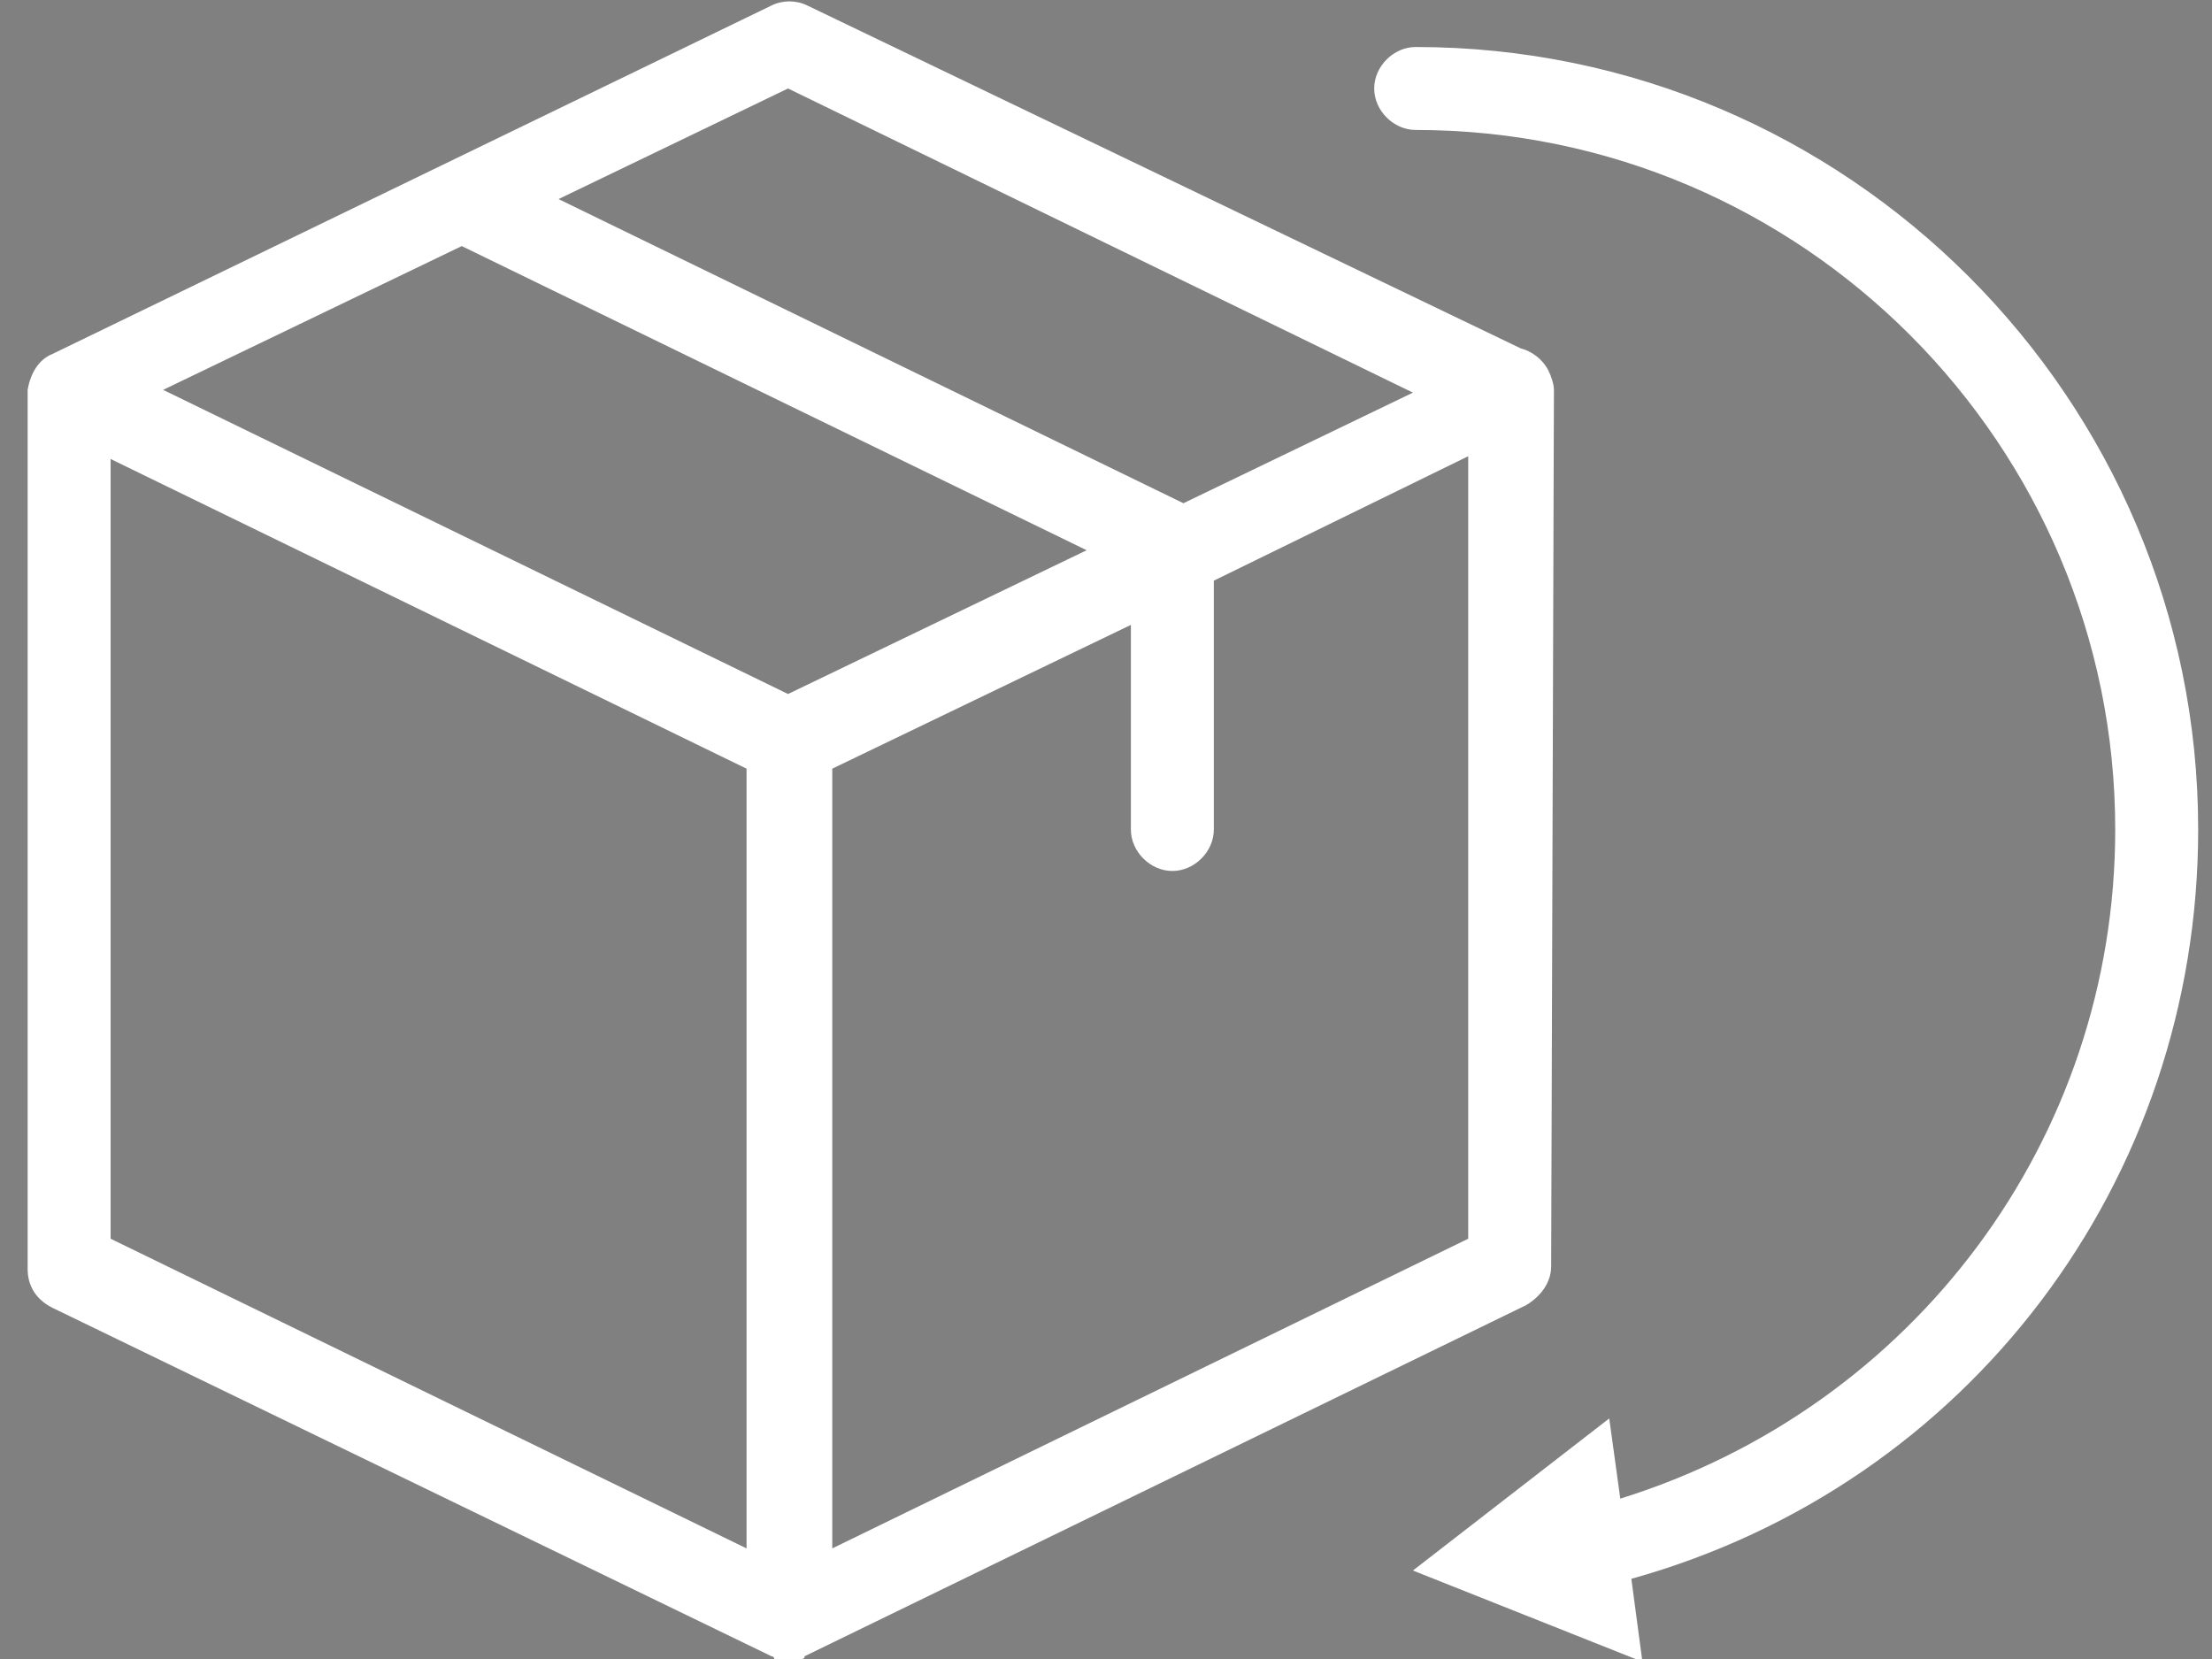
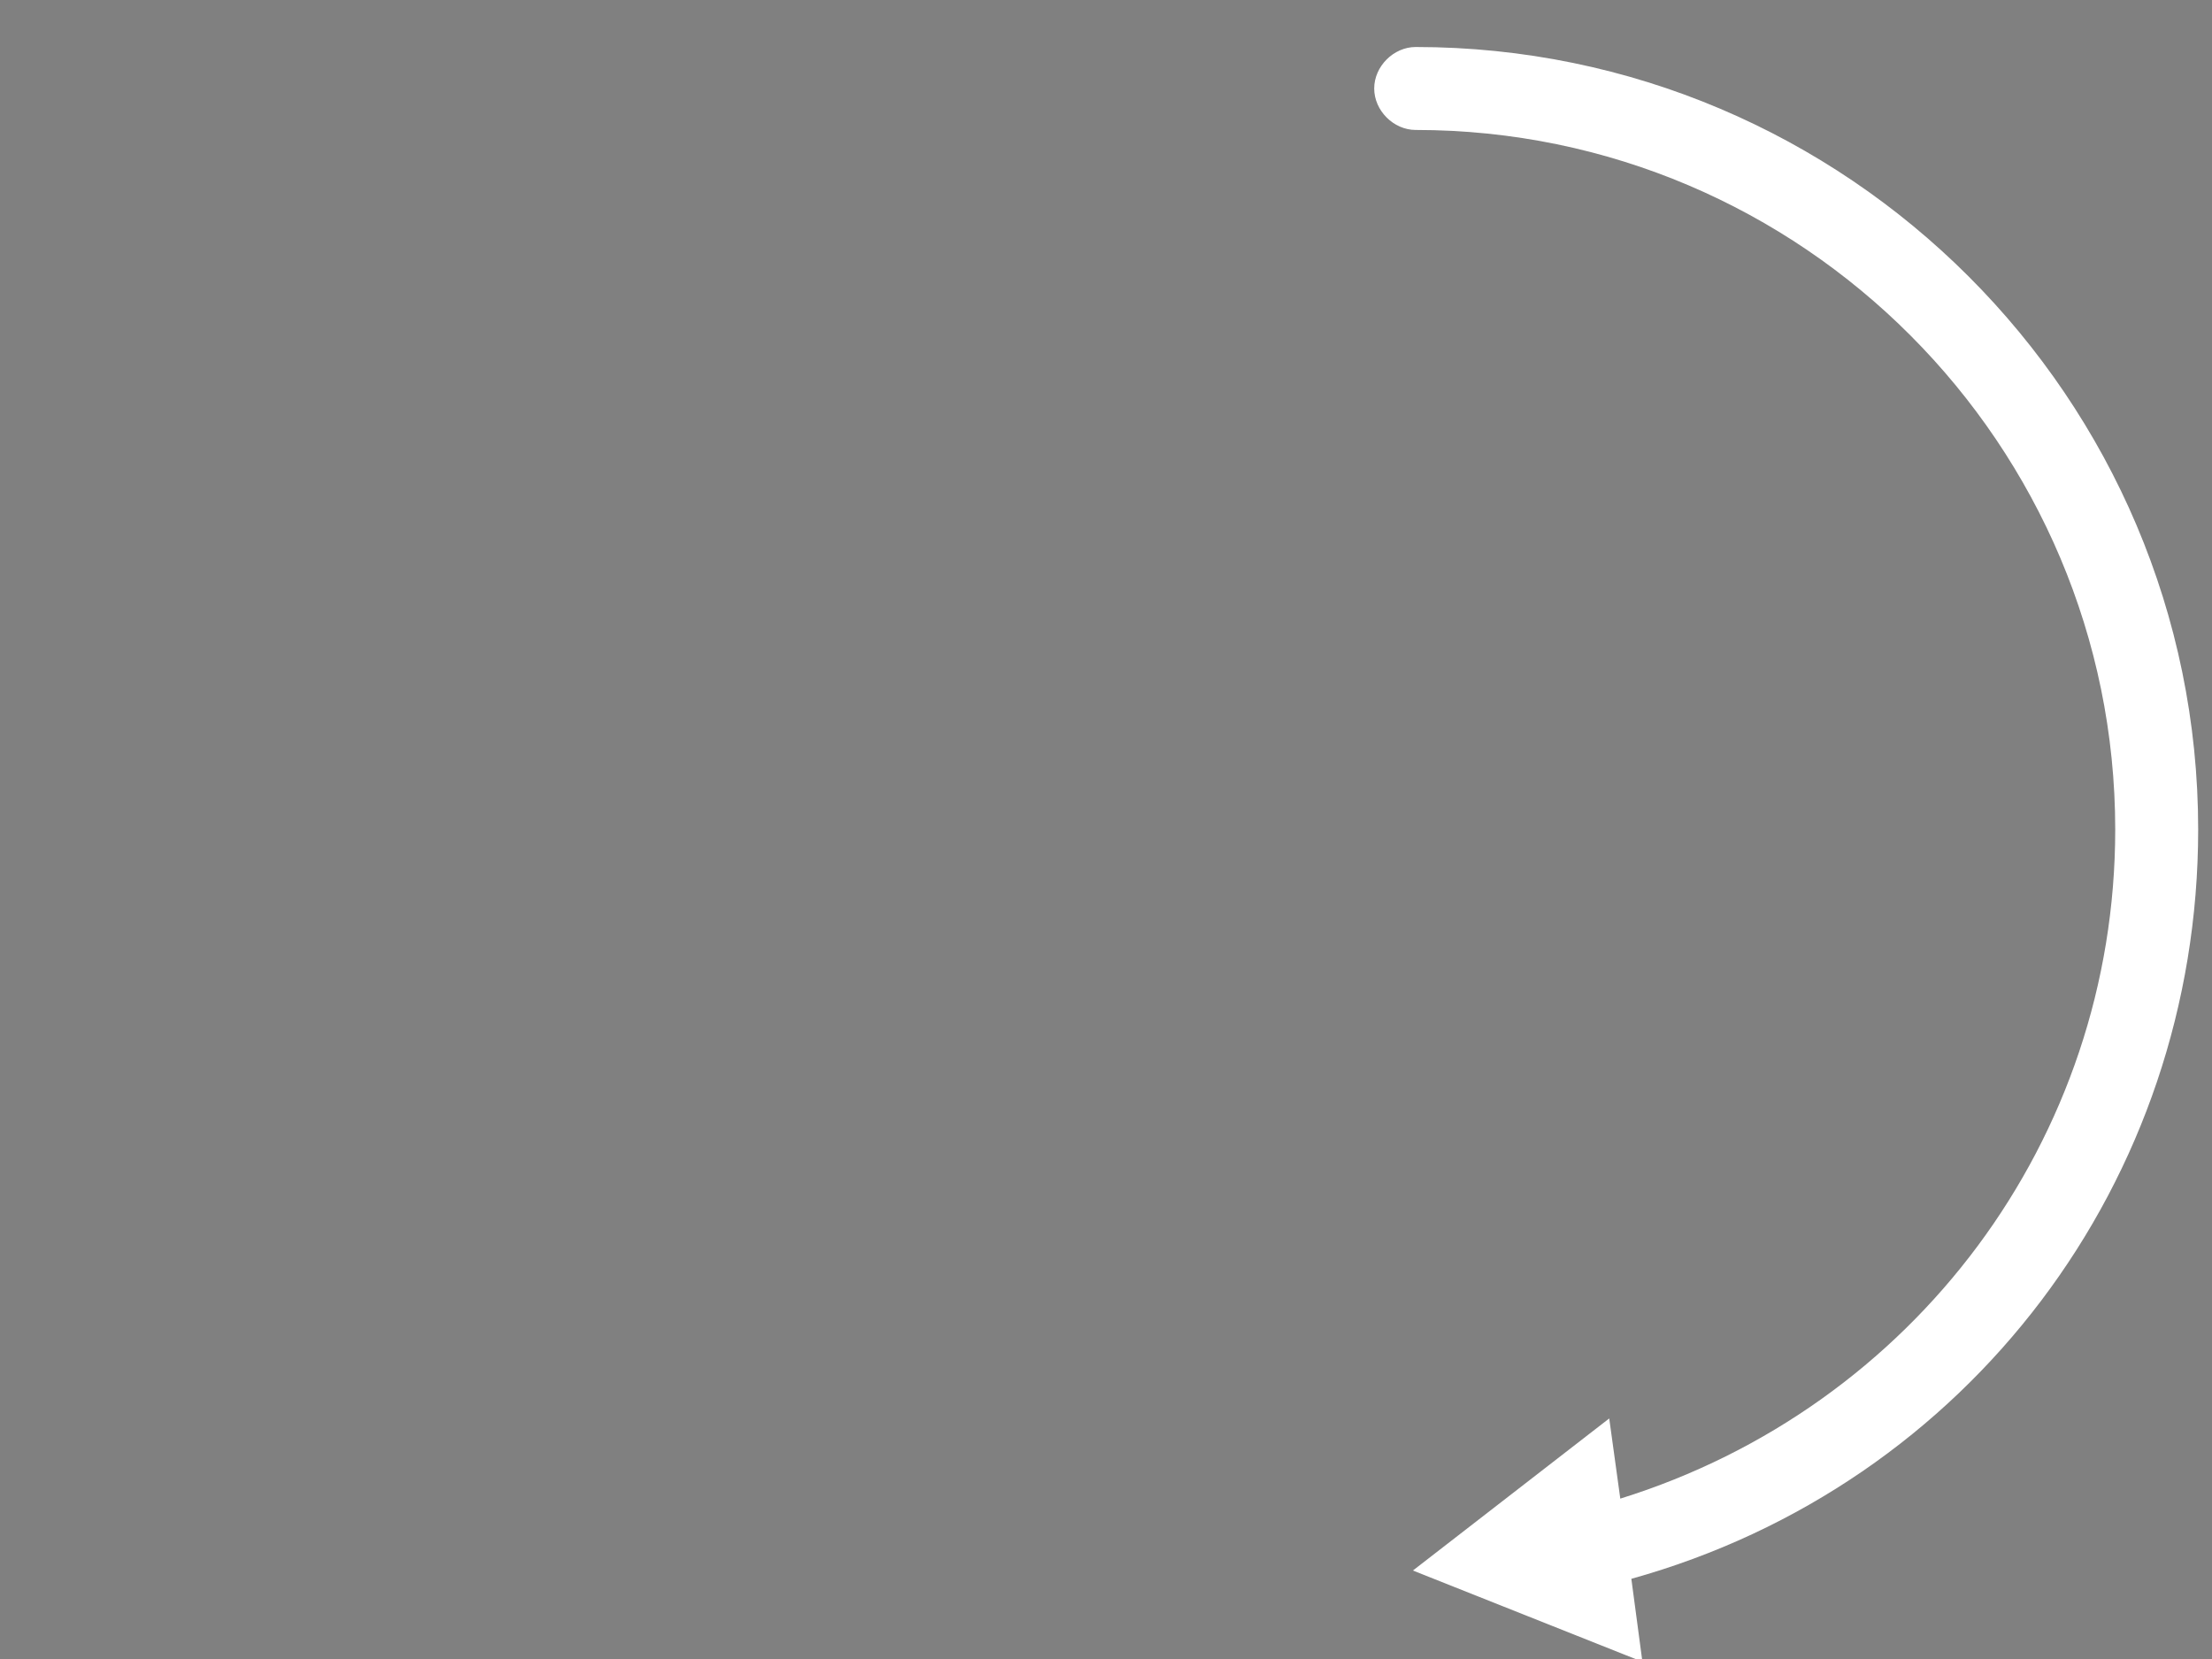
<svg xmlns="http://www.w3.org/2000/svg" version="1.1" id="Capa_1" x="0px" y="0px" viewBox="0 0 80 60" style="enable-background:new 0 0 80 60;" xml:space="preserve">
  <rect x="0" y="0" width="80" height="60" fill="#808080" stroke="none" />
  <style type="text/css">
	.st0{fill:#FFFFFF;}
	.st1{fill:none;stroke:#000000;stroke-width:3;stroke-linecap:round;stroke-linejoin:round;stroke-miterlimit:10;}
	.st2{fill:none;}
	.st3{fill:none;stroke:#000000;stroke-width:3;stroke-linecap:round;stroke-linejoin:round;}
</style>
  <g>
-     <path class="st0" d="M56.2,14.1c0-0.2-0.1-0.5-0.2-0.7c-0.2-0.4-0.6-0.7-1-0.8L29.2,0.2c-0.4-0.2-0.9-0.2-1.3,0l-26,12.6   C1.4,13,1.1,13.5,1,14.1l0,0c0,0,0,0,0,0.1v31.7c0,0.6,0.3,1.1,0.9,1.4l26,12.6l0,0c0,0,0.1,0,0.1,0.1c0,0,0,0,0.1,0h0.1l0,0h0.1   l0,0c0.1,0,0.1,0,0.2,0s0.1,0,0.2,0l0,0h0.1l0,0h0.1c0,0,0,0,0.1,0c0,0,0.1,0,0.1-0.1l0,0l26.1-12.7c0.5-0.3,0.9-0.8,0.9-1.4   L56.2,14.1C56.2,14.2,56.2,14.2,56.2,14.1z M28.5,3.2l22.6,11l-8.3,4l-22.6-11L28.5,3.2z M28.5,25.1l-22.6-11l10.8-5.2l22.6,11   L28.5,25.1z M4,16.6l23,11.2V56L4,44.8C4,44.8,4,16.6,4,16.6z M30.1,56V27.8l10.8-5.2V30c0,0.8,0.7,1.5,1.5,1.5   c0.8,0,1.5-0.7,1.5-1.5v-9l9.2-4.5v28.3L30.1,56z" />
-   </g>
+     </g>
  <g>
-     <path d="M150.7-87c14.9,0,27,12.1,27,27s-12.1,27-27,27s-27-12.1-27-27S135.8-87,150.7-87 M150.7-90c-16.6,0-30,13.4-30,30   s13.4,30,30,30s30-13.4,30-30S167.3-90,150.7-90L150.7-90z" />
-   </g>
+     </g>
  <path class="st0" d="M79.5,30c0-15.6-12.7-28.3-28.3-28.3c-0.8,0-1.5,0.7-1.5,1.5s0.7,1.5,1.5,1.5c14,0,25.3,11.4,25.3,25.3  c0,11.2-7.3,20.9-17.9,24.2l-0.4-2.9l-7.1,5.5l8.3,3.3l-0.4-3C71.2,53.7,79.5,42.7,79.5,30z" />
  <g>
    <path class="st1" d="M108.9,26.8" />
    <g>
-       <path class="st2" d="M108.9-26.8" />
-     </g>
+       </g>
    <g>
      <g>
-         <path class="st3" d="M115.3,26.1C127,23.2,135.7,12.6,135.7,0c0-14.8-12-26.8-26.8-26.8" />
        <g>
-           <polygon points="117.2,30.2 108.9,26.8 116,21.3     " />
-         </g>
+           </g>
      </g>
    </g>
  </g>
</svg>